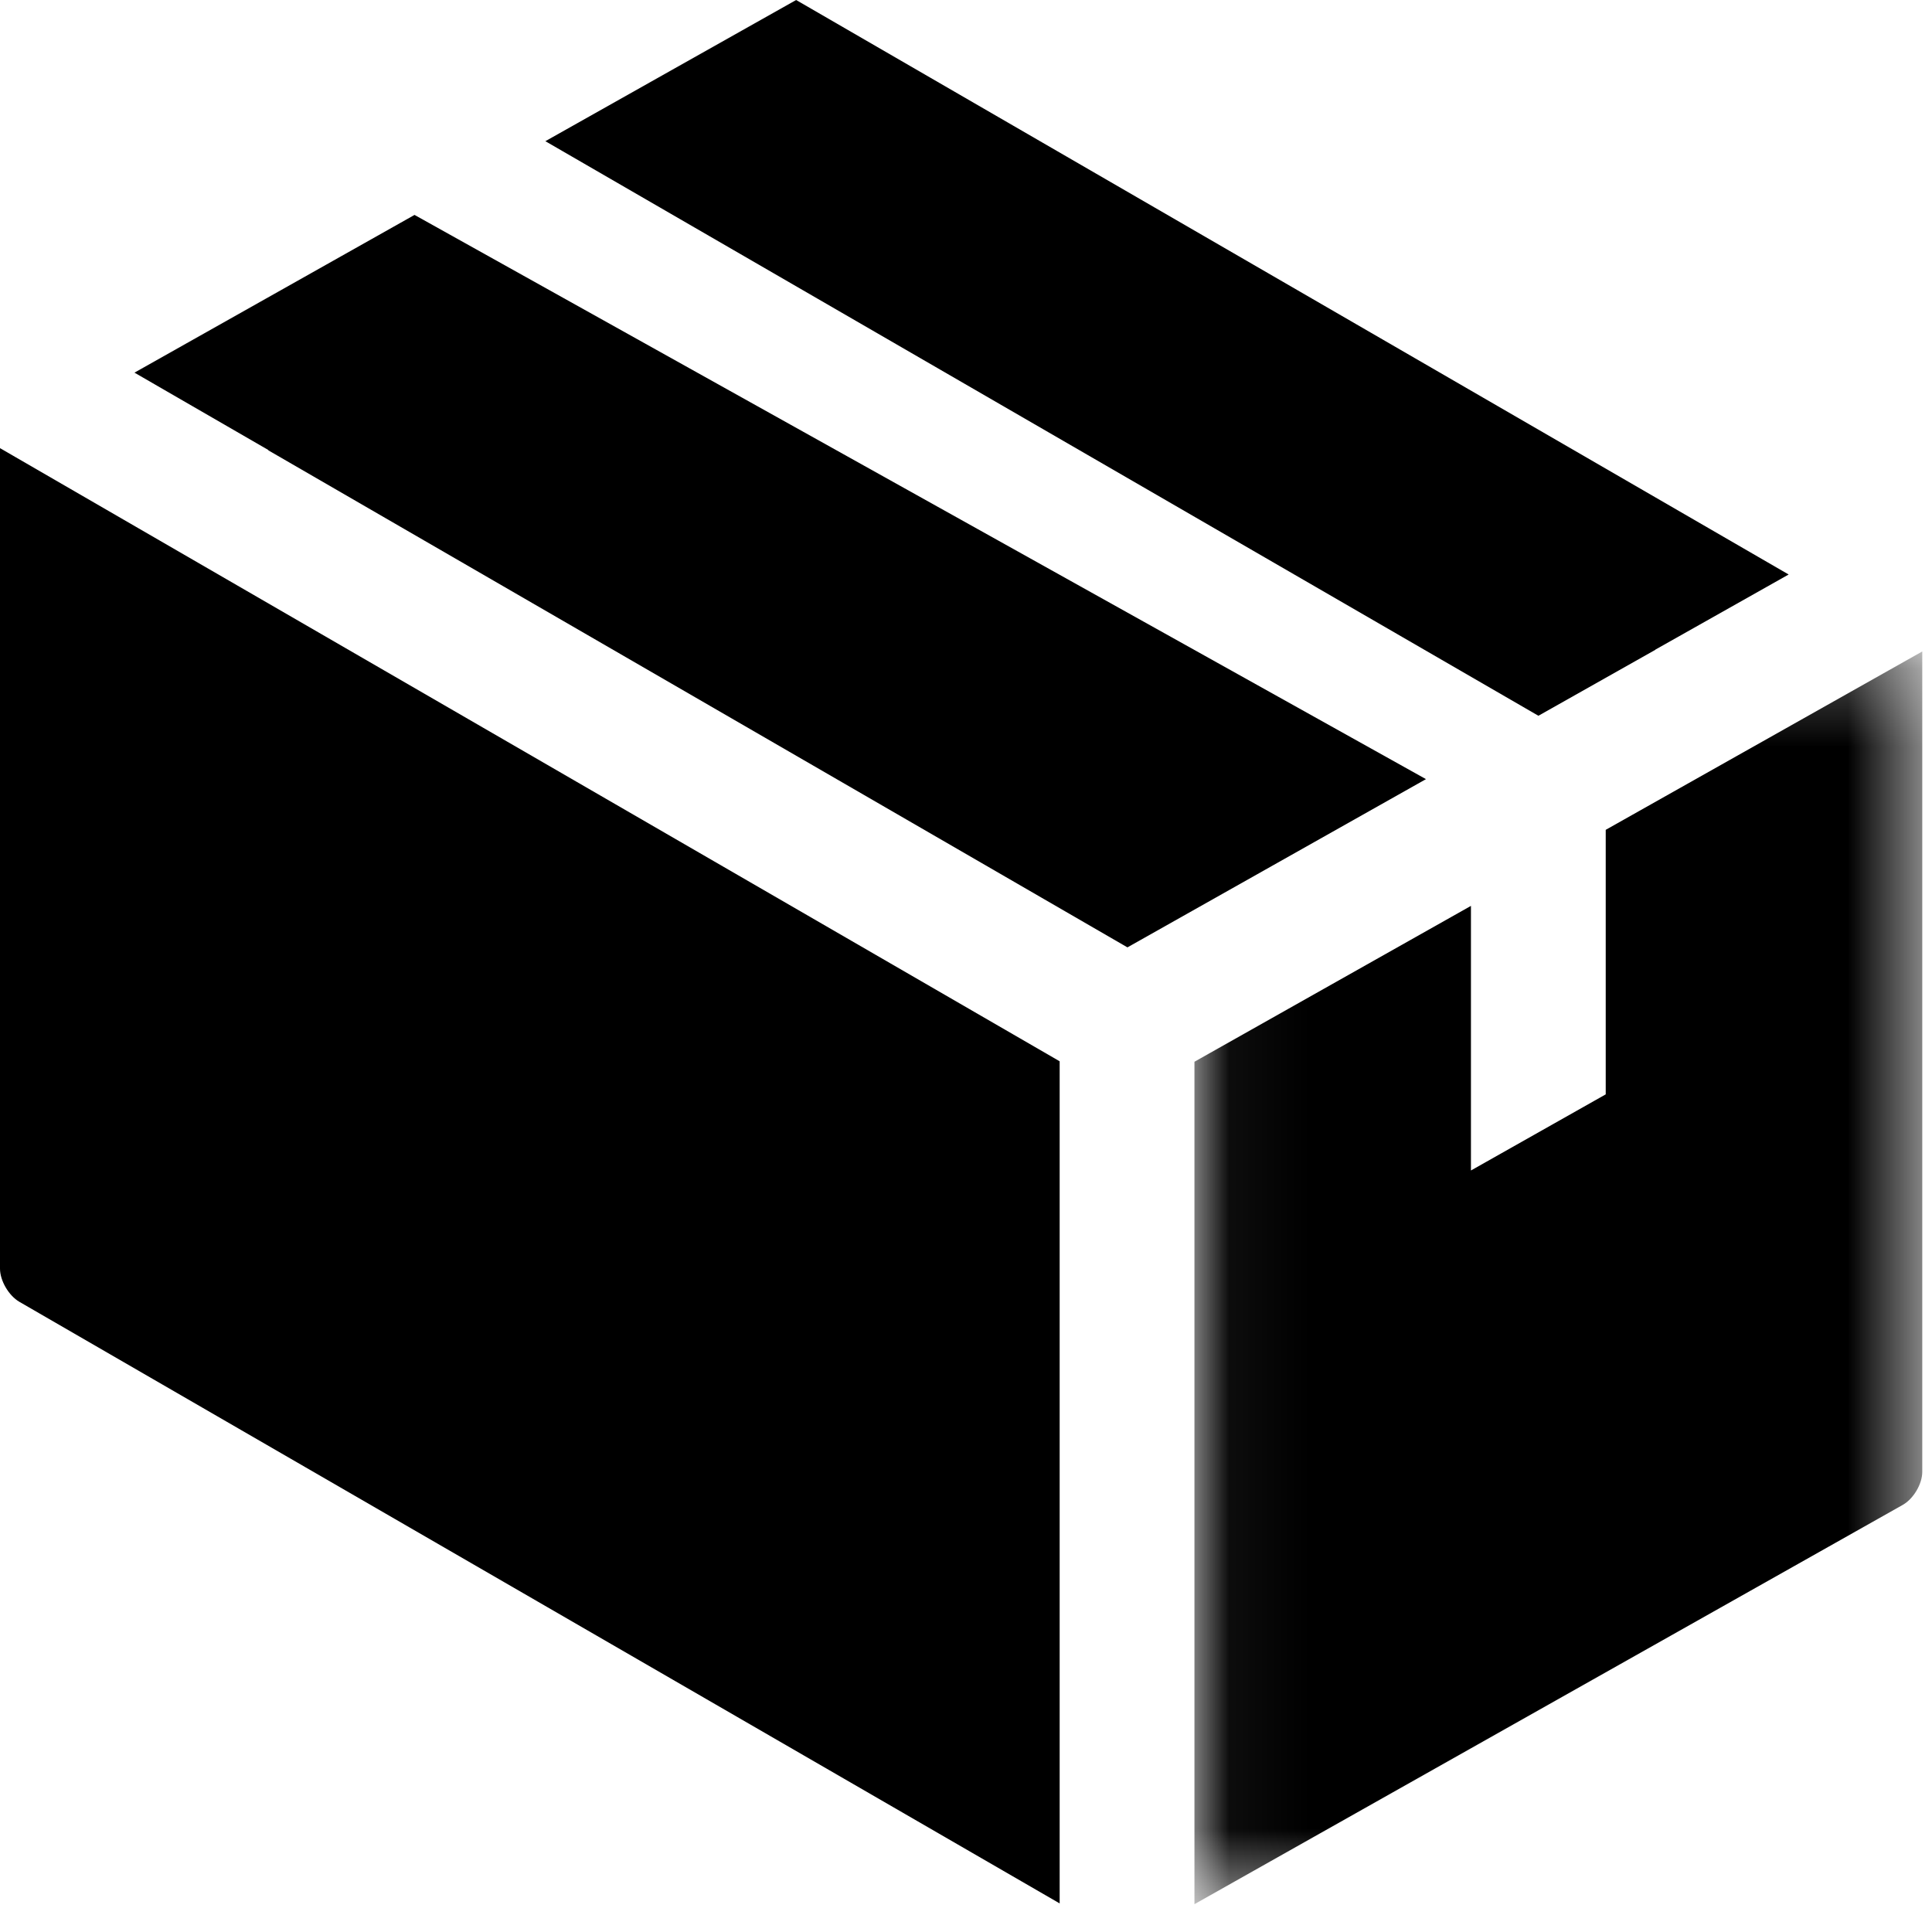
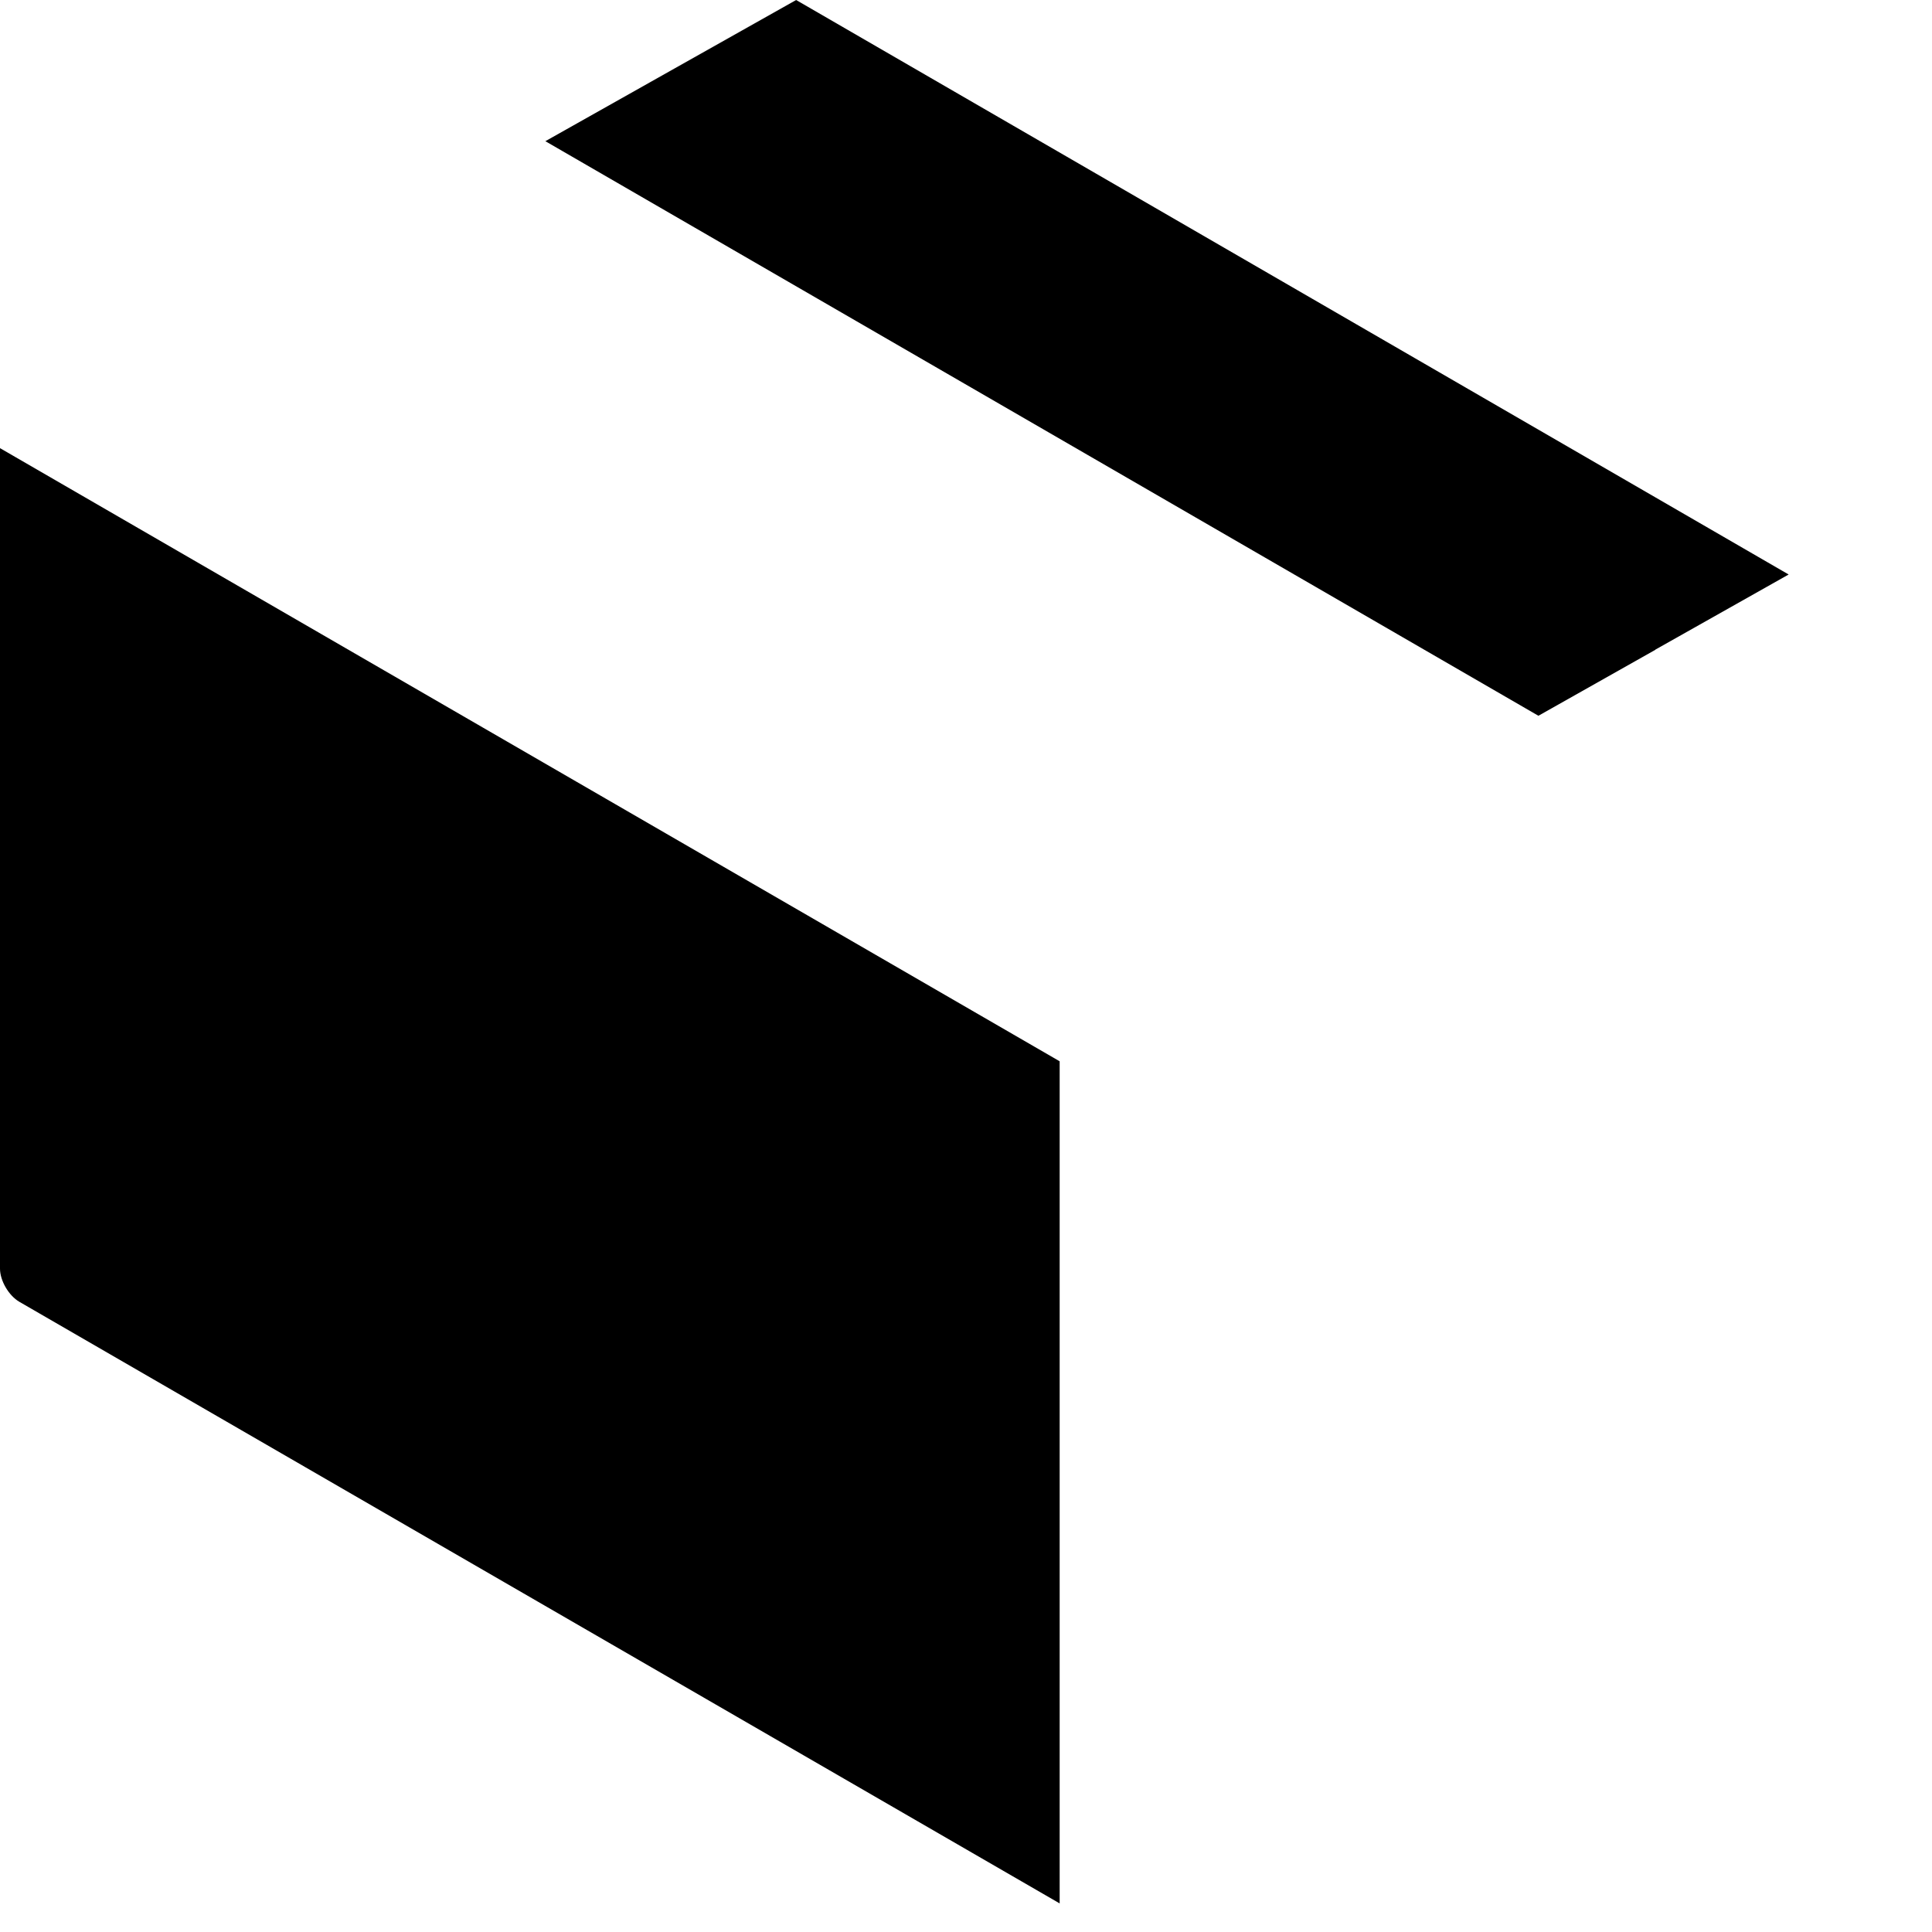
<svg xmlns="http://www.w3.org/2000/svg" xmlns:xlink="http://www.w3.org/1999/xlink" width="25px" height="25px" viewBox="0 0 25 25" version="1.1">
  <title>Delivery</title>
  <desc>Created with Sketch.</desc>
  <defs>
-     <polygon id="path-1" points="0.049 0.267 9.467 0.267 9.467 16.477 0.049 16.477" />
-   </defs>
+     </defs>
  <g id="Standard-Page" stroke="none" stroke-width="1" fill="none" fill-rule="evenodd">
    <g transform="translate(-1151, -745)" id="Benefits">
      <g transform="translate(1045, 745)">
        <g id="Group">
          <g id="Deloivery" transform="translate(5, 0)">
            <g id="Delivery" transform="translate(101, 0)">
              <g>
                <polygon id="Fill-1" fill="#000000" points="10.302 8.52272727e-05 7.057 1.827 19.907 9.262 21.421 8.408 21.419 8.407 23.145 7.434" />
-                 <polygon id="Fill-2" fill="#000000" points="5.364 2.781 1.74 4.822 3.474 5.824 3.47 5.826 14.589 12.259 18.452 10.082" />
                <g id="Group-8" transform="translate(0, 5.606)">
                  <g id="Group-5" transform="translate(15.407, 2.557)">
                    <mask id="mask-2" fill="white">
                      <use xlink:href="#path-1" />
                    </mask>
                    <g id="Clip-4" />
                    <path d="M5.371,2.575 L5.371,5.998 L3.627,6.983 L3.627,3.559 L0.049,5.576 L0.049,16.477 L9.215,11.31 C9.353,11.232 9.467,11.04 9.467,10.884 L9.467,0.267 L5.371,2.575 Z" id="Fill-3" fill="#000000" mask="url(#mask-2)" />
                  </g>
                  <path d="M0,10.81 C0,10.966 0.113,11.159 0.25,11.239 L13.712,19.024 L13.712,8.127 L0,0.193 L0,10.81 Z" id="Fill-6" fill="#000000" />
                </g>
              </g>
            </g>
          </g>
        </g>
      </g>
    </g>
  </g>
</svg>